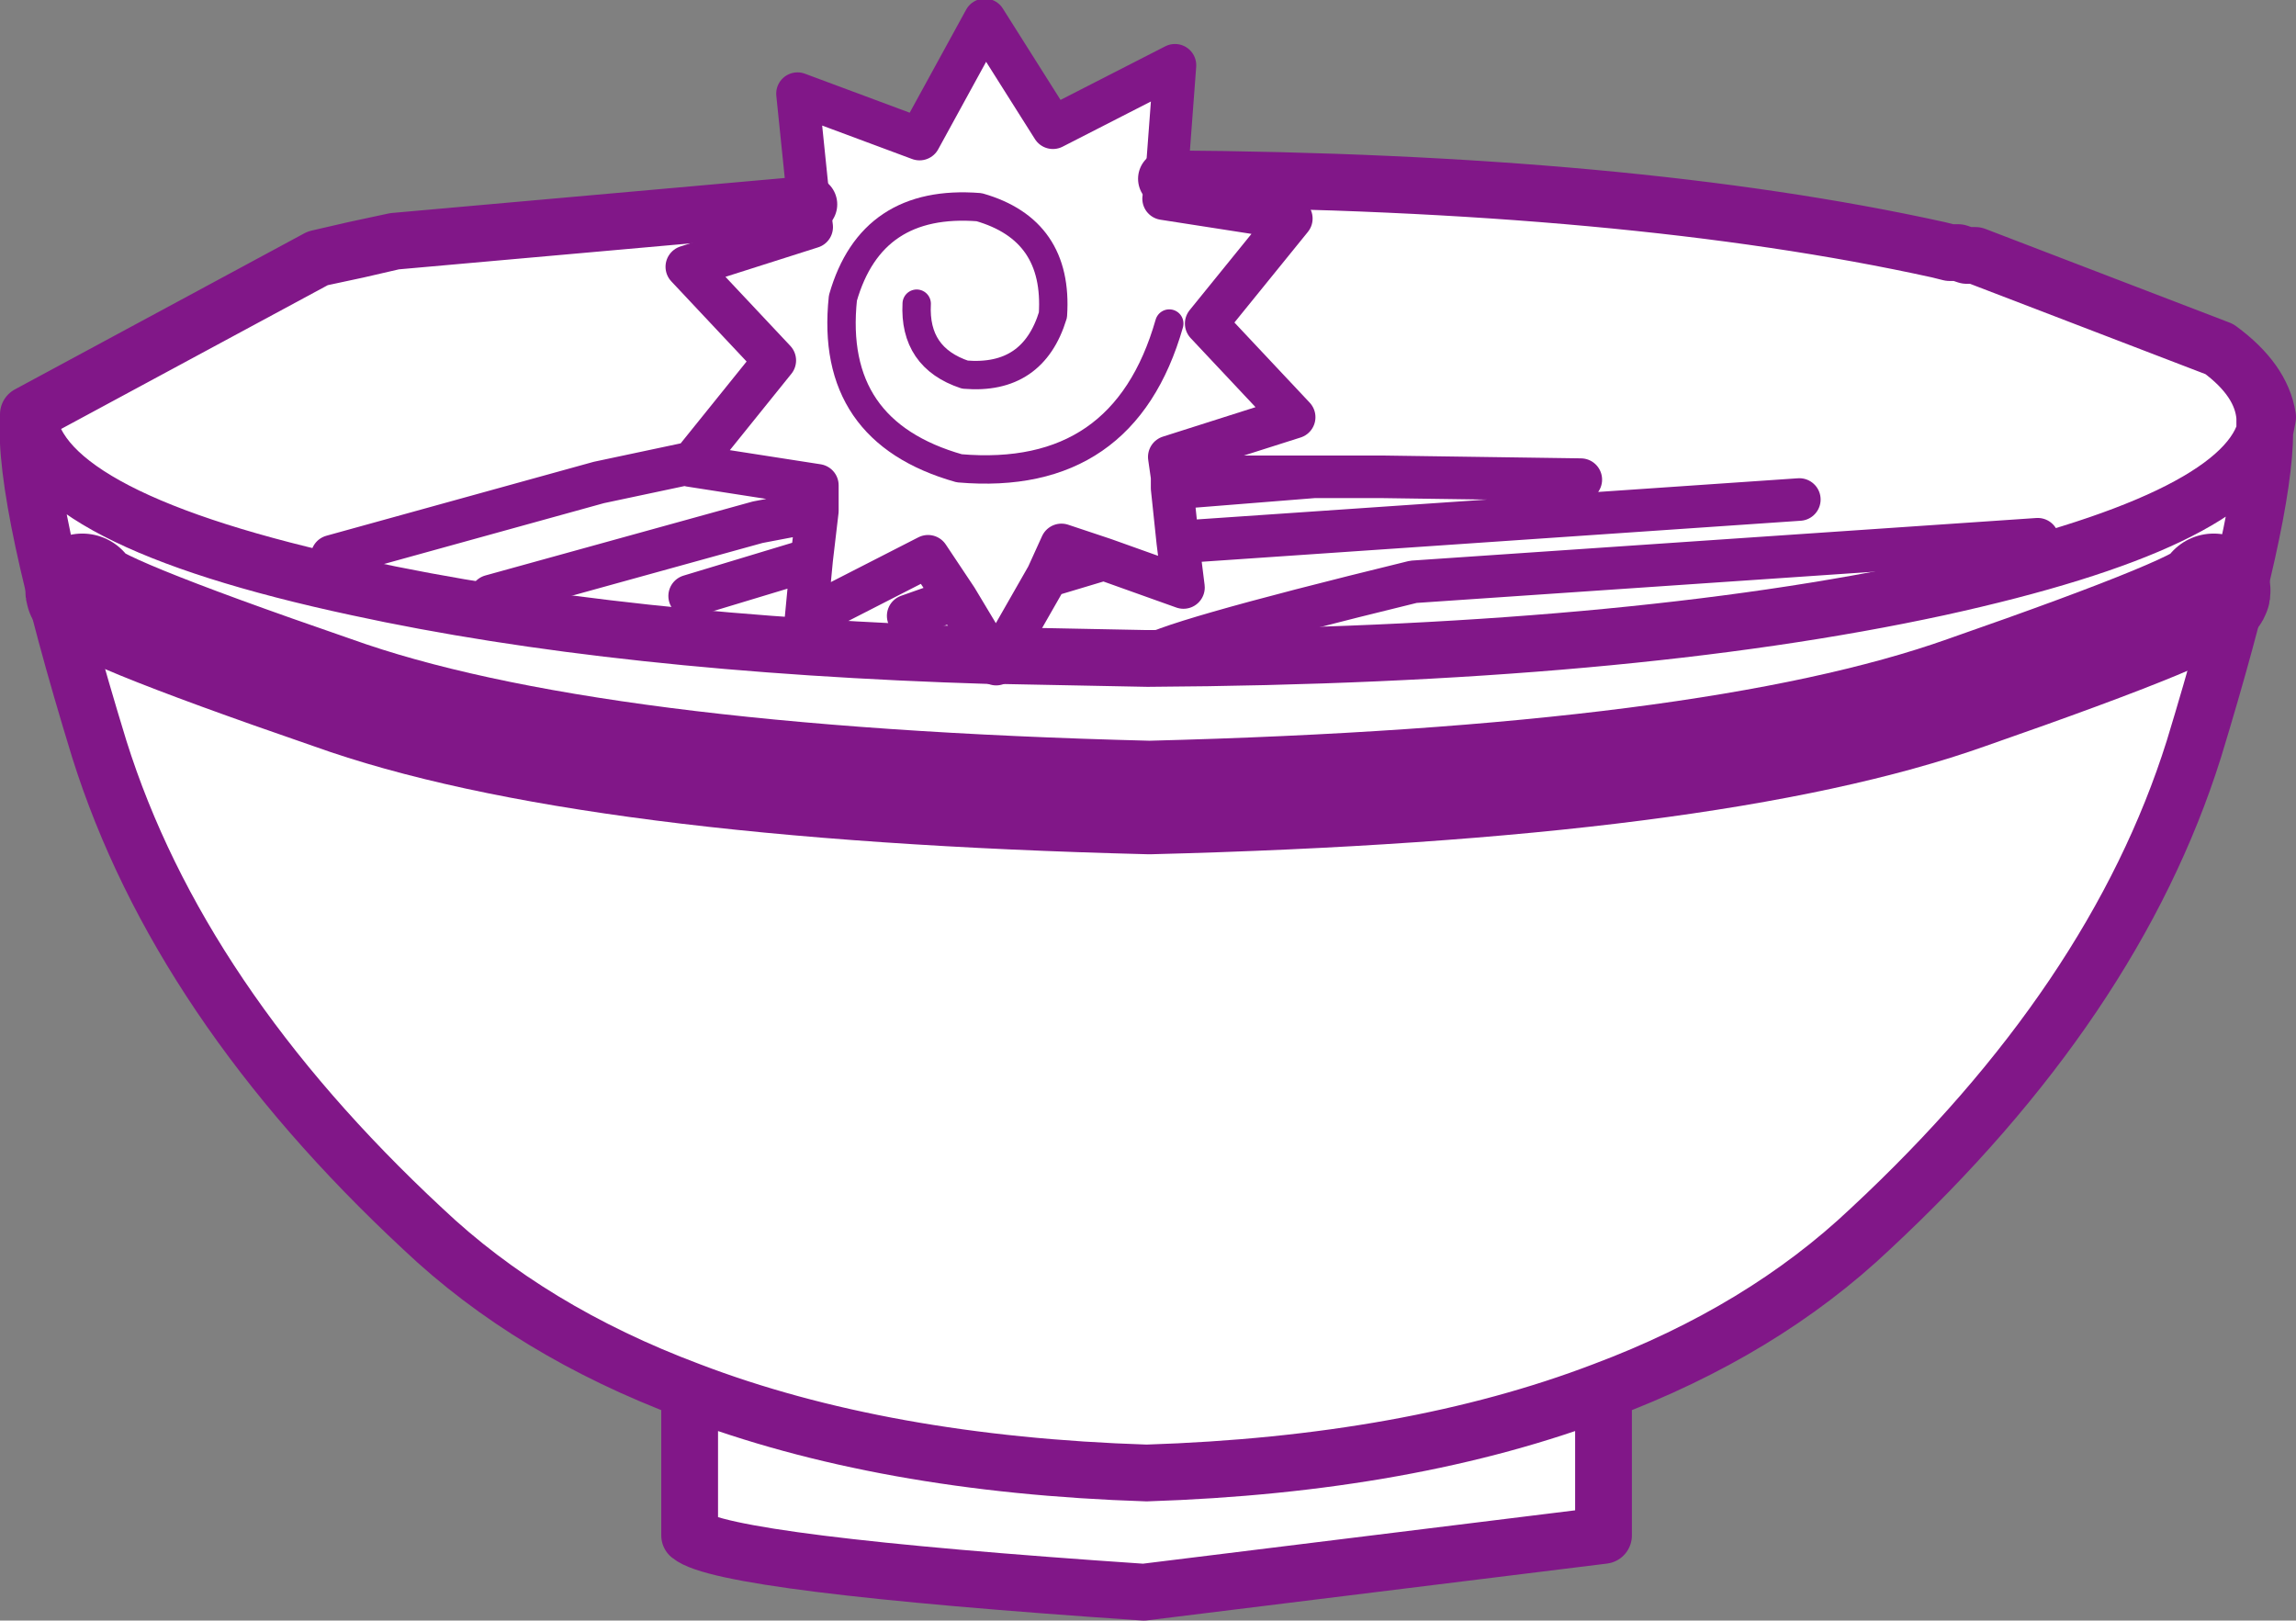
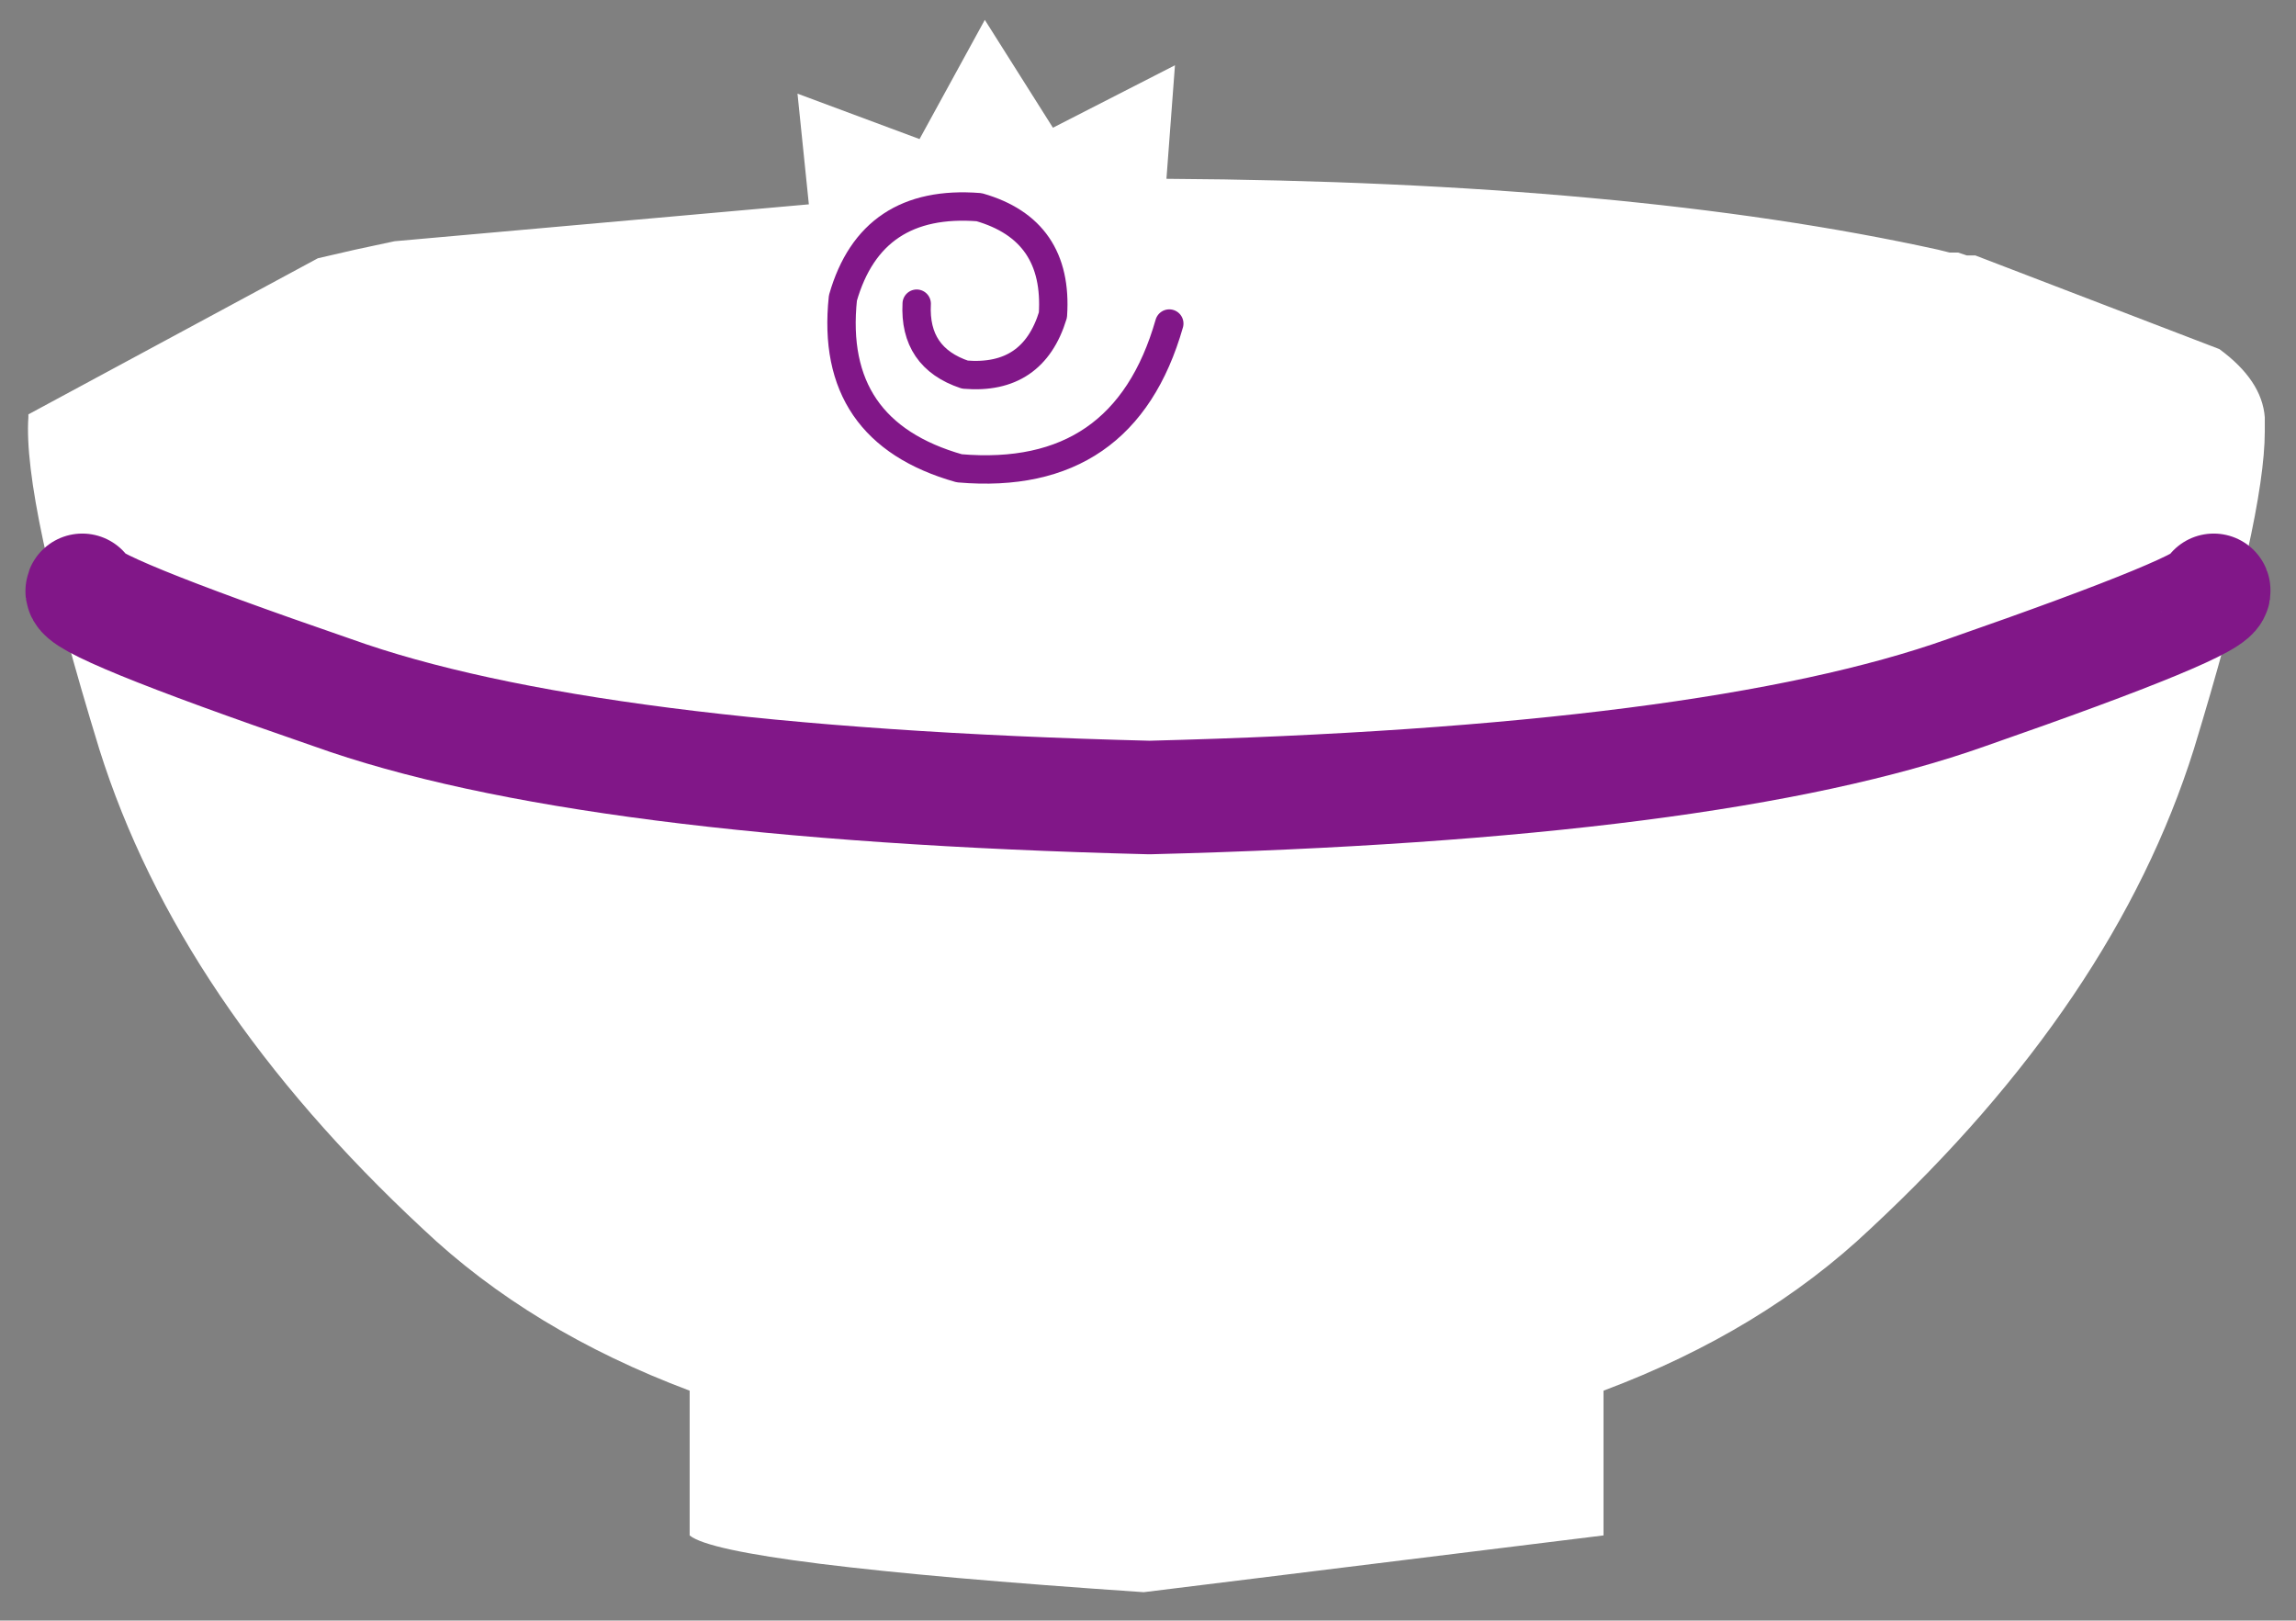
<svg xmlns="http://www.w3.org/2000/svg" height="28.55px" width="40.45px">
  <rect width="100%" height="100%" fill="#808080" stroke="none" />
  <g transform="matrix(1.0, 0.0, 0.0, 1.0, 19.5, 15.2)">
    <path d="M-1.85 -3.65 L-1.05 -5.05 -0.05 -5.35 1.35 -4.85 1.25 -5.65 12.2 -6.4 1.25 -5.65 1.35 -4.85 -0.05 -5.35 -1.05 -5.05 -1.85 -3.65 0.7 -3.6 -1.85 -3.65 -1.95 -3.5 -2.05 -3.65 -2.65 -4.65 -2.05 -3.65 -1.95 -3.5 -1.85 -3.65 M3.65 -6.8 L1.15 -6.6 1.15 -6.8 1.1 -7.15 3.3 -7.85 1.75 -9.5 3.25 -11.35 1.0 -11.7 1.05 -12.05 1.0 -11.7 3.25 -11.35 1.75 -9.5 3.3 -7.85 1.1 -7.15 1.15 -6.8 3.65 -6.8 4.85 -6.8 8.35 -6.75 4.85 -6.8 3.65 -6.8 1.15 -6.8 1.15 -6.6 3.65 -6.8 M16.4 -5.7 L5.4 -4.95 Q0.9 -3.85 0.7 -3.6 0.9 -3.85 5.4 -4.95 L16.4 -5.7 M0.7 -3.6 L0.75 -3.6 Q9.1 -3.65 14.65 -4.85 19.9 -6.0 20.4 -7.6 19.9 -6.0 14.65 -4.85 9.1 -3.65 0.75 -3.6 L0.7 -3.6 M1.25 -5.65 L1.15 -6.6 1.25 -5.65 M1.05 -12.05 Q9.2 -12.0 14.65 -10.8 L14.85 -10.75 15.0 -10.75 15.15 -10.7 15.3 -10.7 19.6 -9.05 Q20.35 -8.5 20.4 -7.85 L20.4 -7.6 Q20.4 -6.1 19.15 -2.0 17.75 2.45 13.45 6.45 11.55 8.25 8.75 9.3 L8.75 11.85 0.65 12.85 Q-6.75 12.35 -7.35 11.85 L-7.35 9.3 Q-10.15 8.25 -12.05 6.45 -16.35 2.45 -17.75 -2.0 -19.1 -6.4 -19.0 -7.85 L-19.0 -7.9 -13.9 -10.65 -13.25 -10.8 -12.55 -10.95 -5.25 -11.6 -5.45 -13.55 -3.3 -12.75 -2.15 -14.85 -0.95 -12.95 1.2 -14.05 1.05 -12.05 M-18.05 -4.8 Q-18.15 -4.55 -13.65 -3.0 -9.2 -1.4 0.75 -1.15 10.65 -1.4 15.15 -3.0 19.6 -4.55 19.5 -4.8 19.6 -4.55 15.15 -3.0 10.65 -1.4 0.75 -1.15 -9.2 -1.4 -13.65 -3.0 -18.15 -4.55 -18.05 -4.8 M-19.0 -7.85 Q-18.8 -6.05 -13.2 -4.85 -8.6 -3.85 -2.05 -3.65 -8.6 -3.85 -13.2 -4.85 -18.8 -6.05 -19.0 -7.85 M-12.55 -10.95 L-13.2 -10.8 -13.9 -10.65 -13.2 -10.8 -12.55 -10.95 M8.75 9.3 Q5.35 10.6 0.7 10.75 -3.95 10.6 -7.35 9.3 -3.95 10.6 0.7 10.75 5.35 10.6 8.75 9.3 M-3.35 -9.85 Q-3.4 -8.9 -2.5 -8.6 -1.3 -8.5 -0.95 -9.65 -0.85 -11.15 -2.25 -11.55 -4.15 -11.7 -4.65 -9.95 -4.9 -7.6 -2.6 -6.95 0.3 -6.7 1.1 -9.5 0.3 -6.7 -2.6 -6.95 -4.9 -7.6 -4.65 -9.95 -4.15 -11.7 -2.25 -11.55 -0.85 -11.15 -0.95 -9.65 -1.3 -8.5 -2.5 -8.6 -3.4 -8.9 -3.35 -9.85 M-5.1 -6.2 L-5.2 -5.35 -5.3 -4.3 -3.15 -5.4 -2.65 -4.65 -3.5 -4.35 -2.65 -4.65 -3.15 -5.4 -5.3 -4.3 -5.2 -5.35 -7.35 -4.7 -5.2 -5.35 -5.1 -6.2 -6.15 -6.0 -10.85 -4.7 -6.15 -6.0 -5.1 -6.2 -5.1 -6.65 -7.35 -7.0 -7.3 -7.05 -7.35 -7.0 -5.1 -6.65 -5.1 -6.2 M-1.05 -5.05 L-0.8 -5.6 -0.05 -5.35 -0.8 -5.6 -1.05 -5.05 M-5.25 -11.6 L-5.2 -11.2 -7.4 -10.5 -5.85 -8.85 -7.3 -7.05 -8.95 -6.7 -13.65 -5.4 -8.95 -6.7 -7.3 -7.05 -5.85 -8.85 -7.4 -10.5 -5.2 -11.2 -5.25 -11.6" fill="#ffffff" fill-rule="evenodd" stroke="none" />
-     <path d="M1.05 -12.05 L1.0 -11.7 3.25 -11.35 1.75 -9.5 3.3 -7.85 1.1 -7.15 1.15 -6.8 3.65 -6.8 4.85 -6.8 8.35 -6.75 M1.15 -6.8 L1.15 -6.6 3.65 -6.8 M12.2 -6.4 L1.25 -5.65 1.35 -4.85 -0.05 -5.35 -1.05 -5.05 -1.85 -3.65 -1.95 -3.5 -2.05 -3.65 -2.65 -4.65 -3.15 -5.4 -5.3 -4.3 -5.2 -5.35 -7.35 -4.7 M0.7 -3.6 Q0.9 -3.85 5.4 -4.95 L16.4 -5.7 M1.15 -6.6 L1.25 -5.65 M-5.25 -11.6 L-5.45 -13.55 -3.3 -12.75 -2.15 -14.85 -0.95 -12.95 1.2 -14.05 1.05 -12.05 M-13.65 -5.4 L-8.95 -6.7 -7.3 -7.05 -5.85 -8.85 -7.4 -10.5 -5.2 -11.2 -5.25 -11.6 M-10.85 -4.7 L-6.15 -6.0 -5.1 -6.2 -5.1 -6.65 -7.35 -7.0 -7.3 -7.05 M-3.5 -4.35 L-2.65 -4.65 M-0.05 -5.35 L-0.8 -5.6 -1.05 -5.05 M-5.2 -5.35 L-5.1 -6.2" fill="none" stroke="#811788" stroke-linecap="round" stroke-linejoin="round" stroke-width="0.75" />
-     <path d="M-1.85 -3.65 L0.7 -3.6 0.75 -3.6 Q9.1 -3.65 14.65 -4.85 19.9 -6.0 20.4 -7.6 20.4 -6.1 19.15 -2.0 17.75 2.45 13.45 6.45 11.55 8.25 8.75 9.3 L8.75 11.85 0.65 12.85 Q-6.75 12.35 -7.35 11.85 L-7.35 9.3 Q-10.15 8.25 -12.05 6.45 -16.35 2.45 -17.75 -2.0 -19.1 -6.4 -19.0 -7.85 L-19.0 -7.9 -13.9 -10.65 -13.25 -10.8 -12.55 -10.95 -5.25 -11.6 M1.05 -12.05 Q9.2 -12.0 14.65 -10.8 L14.85 -10.75 15.0 -10.75 15.15 -10.7 15.3 -10.7 19.6 -9.05 Q20.35 -8.5 20.45 -7.85 L20.4 -7.6 20.4 -7.85 Q20.35 -8.5 19.6 -9.05 M-7.35 9.3 Q-3.95 10.6 0.7 10.75 5.35 10.6 8.75 9.3 M-13.9 -10.65 L-13.2 -10.8 -12.55 -10.95 M-2.05 -3.65 Q-8.6 -3.85 -13.2 -4.85 -18.8 -6.05 -19.0 -7.85" fill="none" stroke="#811788" stroke-linecap="round" stroke-linejoin="round" stroke-width="1.0" />
    <path d="M19.5 -4.8 Q19.6 -4.55 15.15 -3.0 10.65 -1.4 0.75 -1.15 -9.2 -1.4 -13.65 -3.0 -18.15 -4.55 -18.05 -4.8" fill="none" stroke="#811788" stroke-linecap="round" stroke-linejoin="round" stroke-width="2.0" />
    <path d="M1.1 -9.5 Q0.3 -6.7 -2.6 -6.95 -4.9 -7.6 -4.65 -9.95 -4.15 -11.7 -2.25 -11.55 -0.85 -11.15 -0.95 -9.65 -1.3 -8.5 -2.5 -8.6 -3.4 -8.9 -3.35 -9.85" fill="none" stroke="#811788" stroke-linecap="round" stroke-linejoin="round" stroke-width="0.5" />
  </g>
</svg>